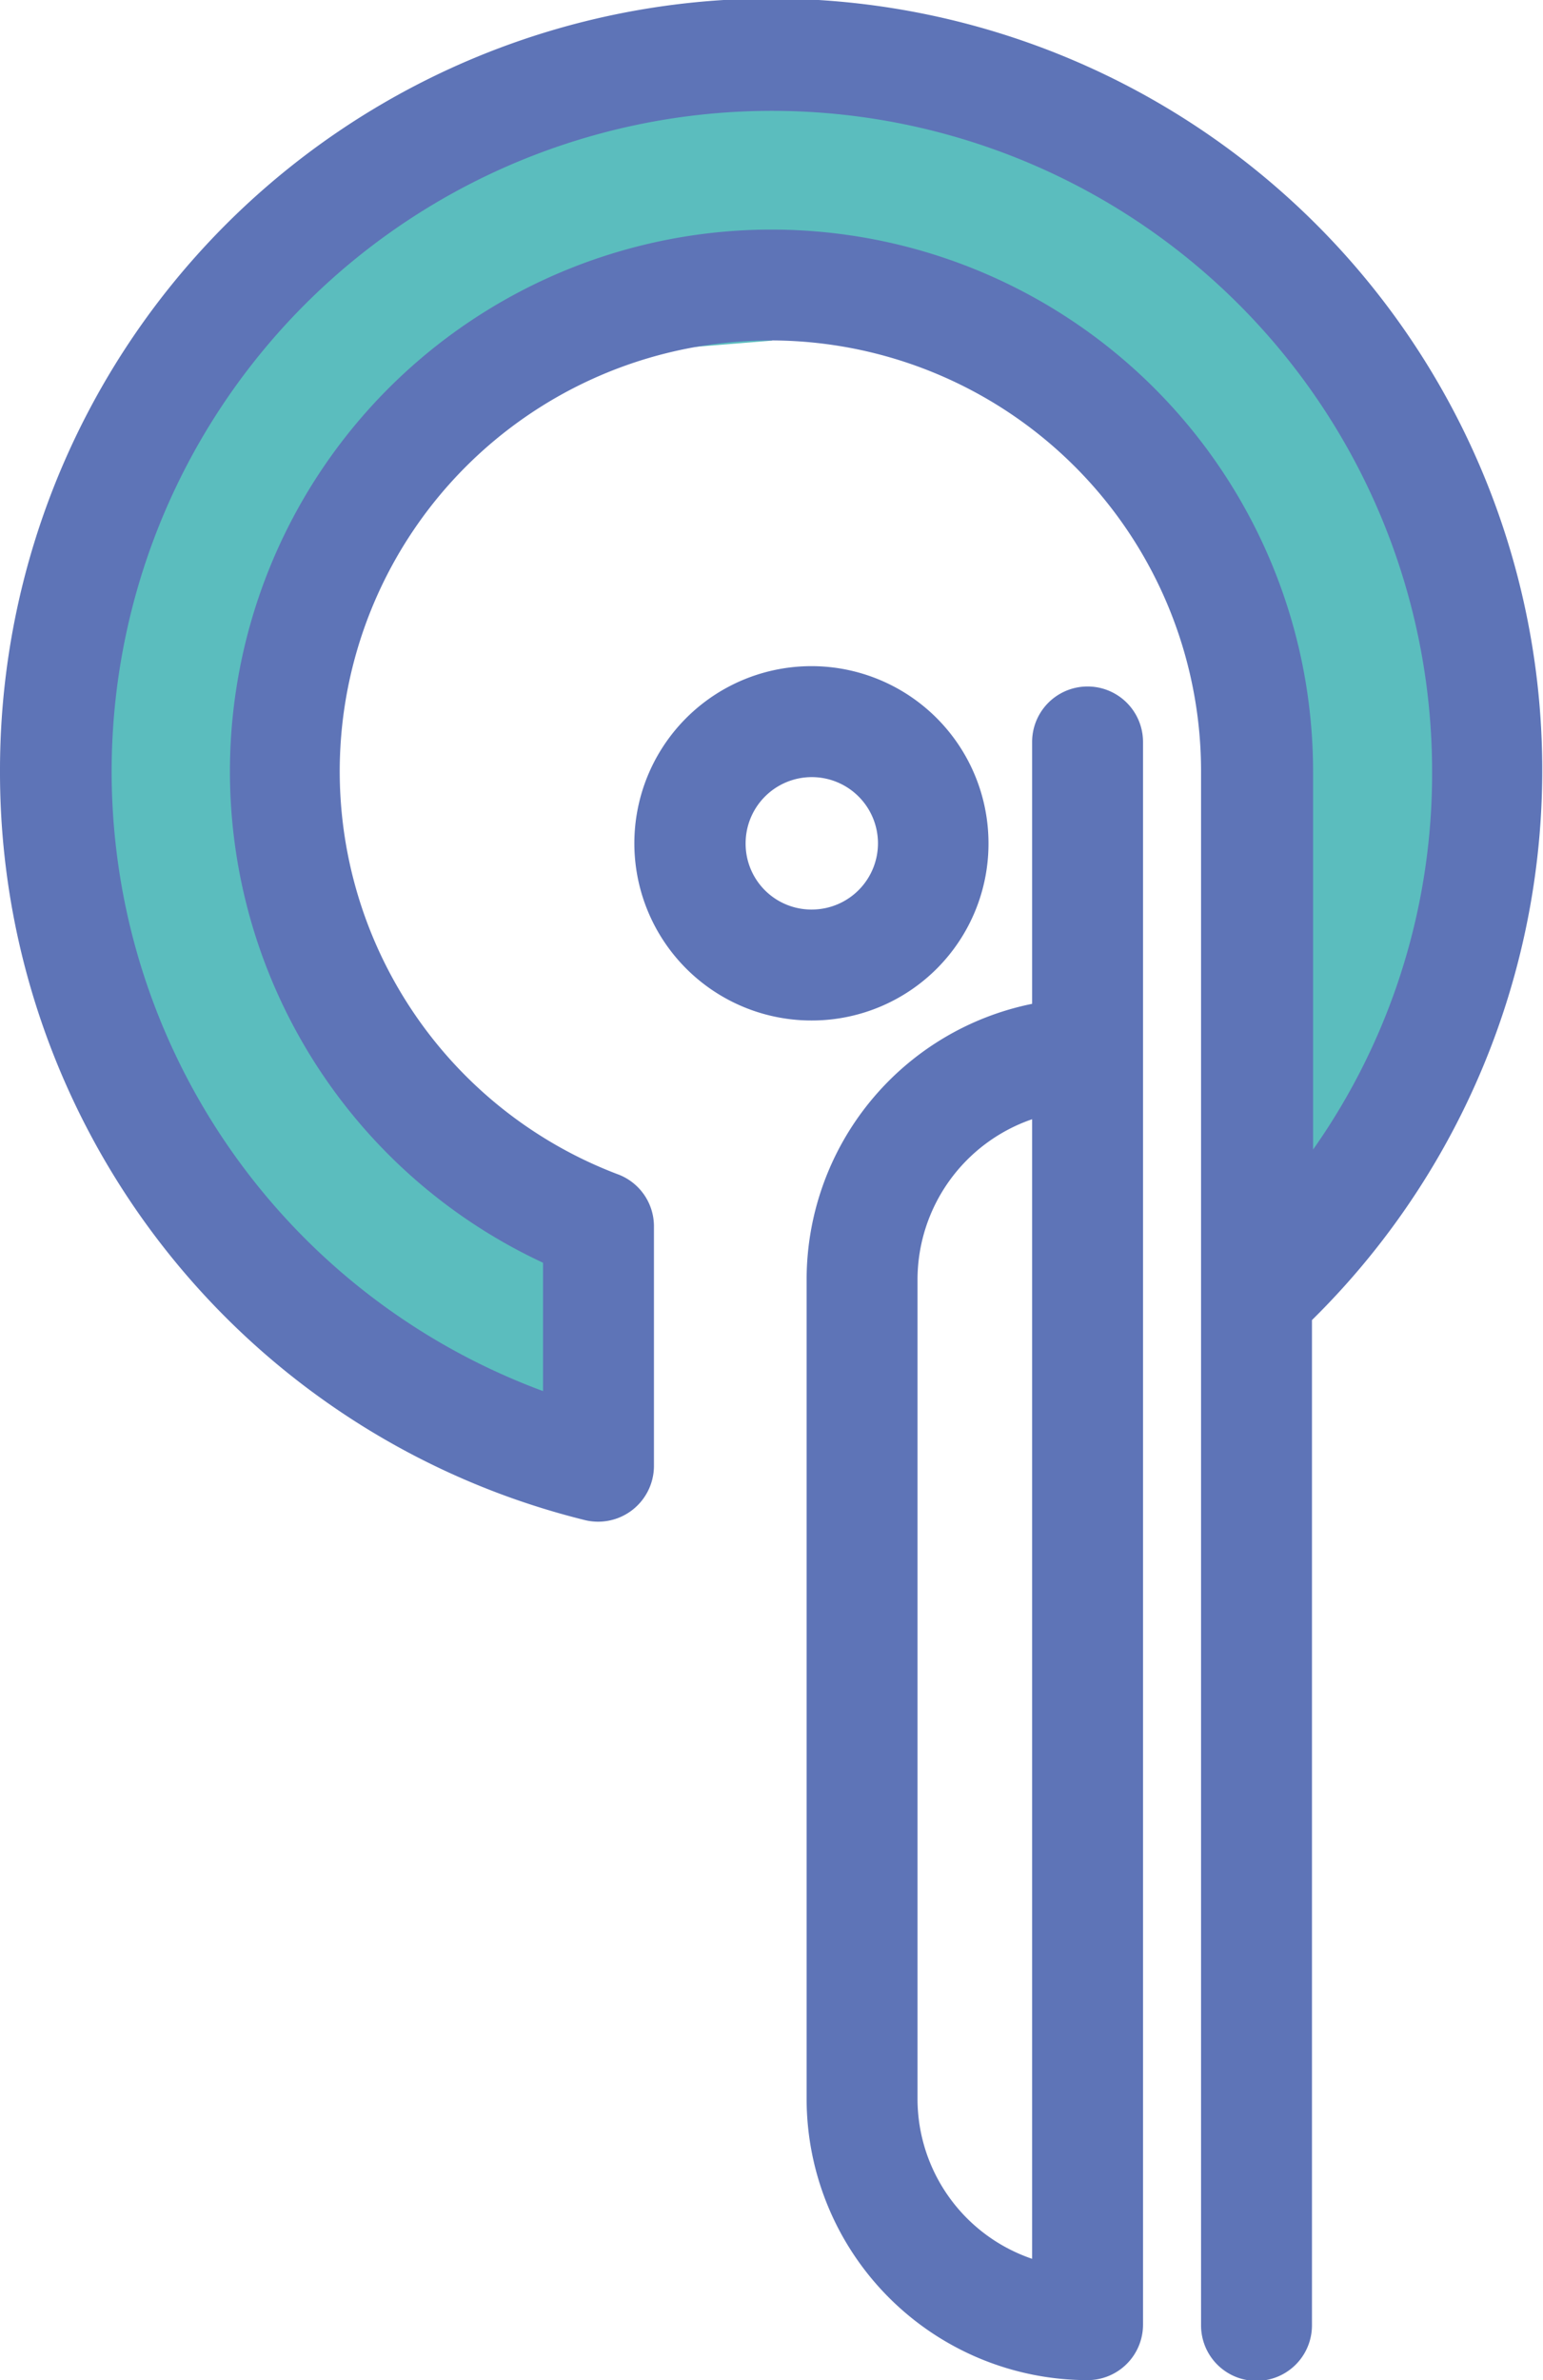
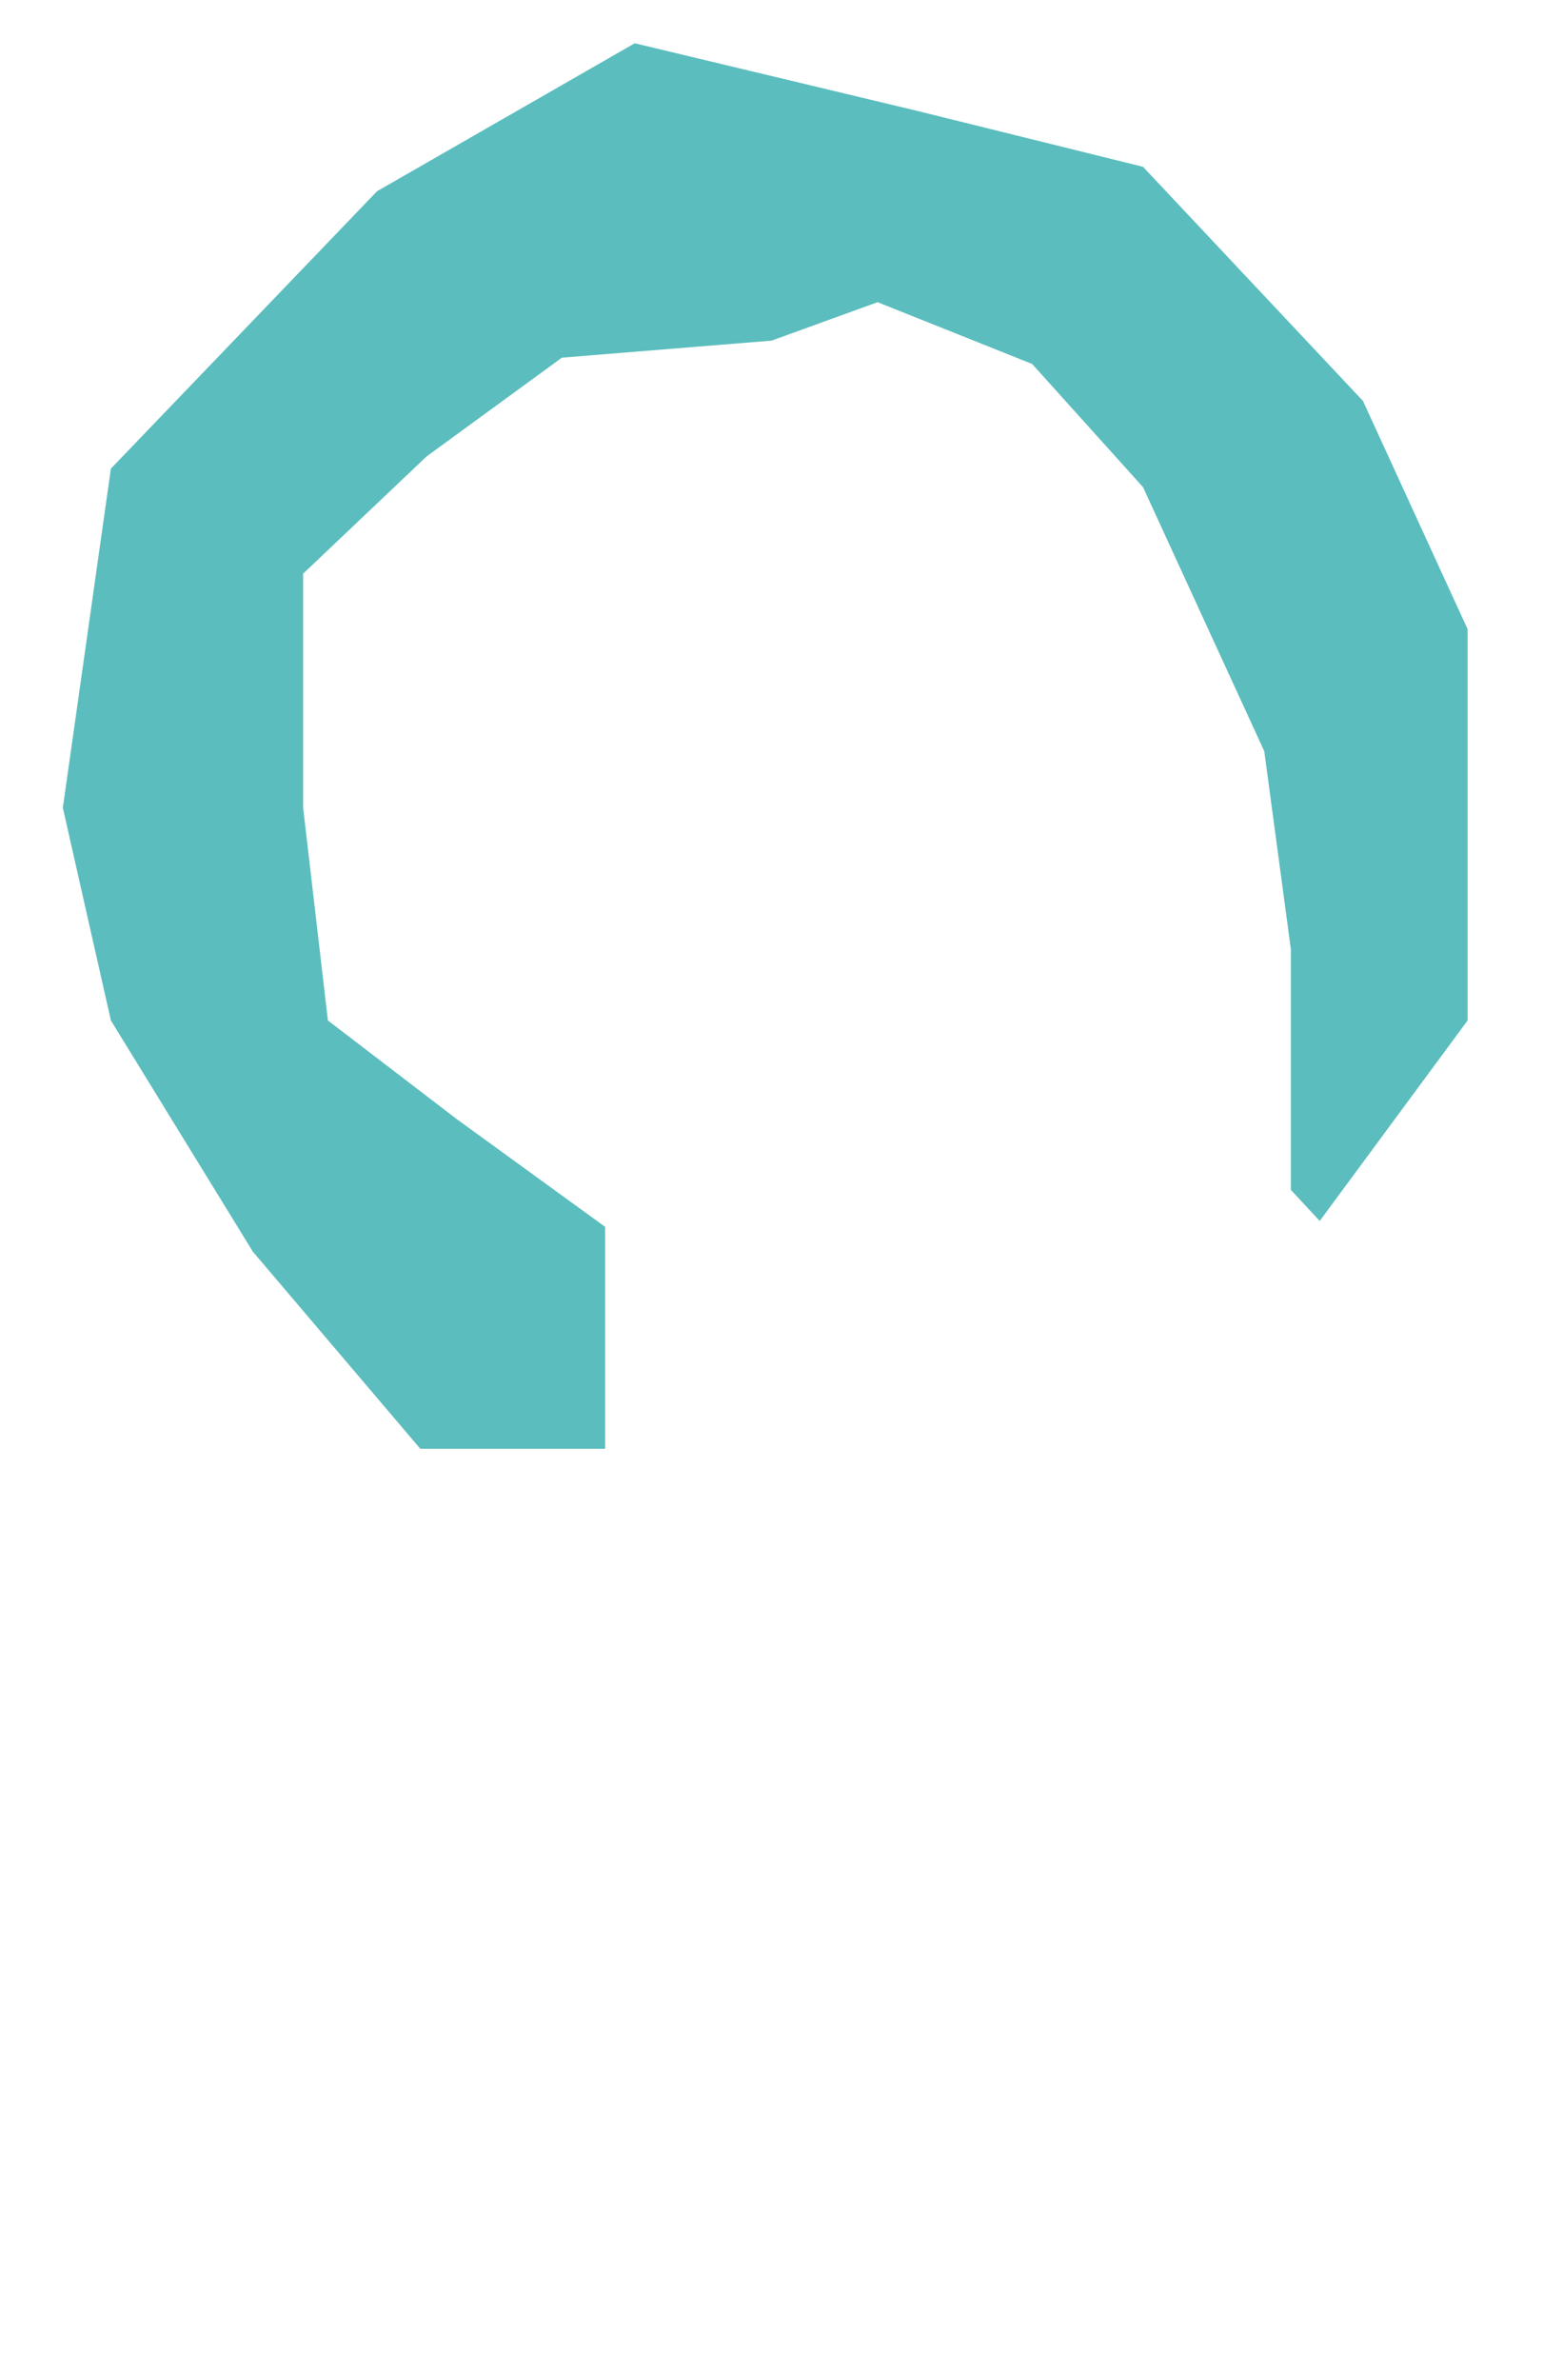
<svg xmlns="http://www.w3.org/2000/svg" id="Слой_1" data-name="Слой 1" viewBox="0 0 41.74 64.35">
  <defs>
    <style>.cls-1{fill:#5bbdbe;}.cls-2{fill:#5e74b7;}</style>
  </defs>
  <title>лучевая нагрузка</title>
  <polygon class="cls-1" points="16.37 39.17 16.37 33.17 12.36 30.26 8.87 27.59 8.2 21.84 8.2 15.51 11.54 12.34 15.2 9.67 20.87 9.21 23.74 8.17 27.92 9.84 30.92 13.17 34.2 20.31 34.92 25.67 34.92 32.17 35.7 33.01 39.7 27.59 39.7 17.01 36.87 10.84 30.92 4.51 24.82 3 17.17 1.17 10.2 5.17 3 12.67 1.7 21.84 3 27.59 6.84 33.84 11.37 39.17 16.37 39.17" />
-   <path class="cls-2" d="M30.92,62.85h0V20.06a1.5,1.5,0,0,0-3,0v7.08a7.61,7.61,0,0,0-6.1,7.45V56.75a7.61,7.61,0,0,0,7.6,7.6A1.5,1.5,0,0,0,30.92,62.85Zm-6.1-6.1V34.59a4.59,4.59,0,0,1,3.1-4.33V61.07A4.57,4.57,0,0,1,24.82,56.75ZM26.74,22.8A4.79,4.79,0,1,0,22,27.59,4.78,4.78,0,0,0,26.74,22.8Zm-6.57,0A1.79,1.79,0,1,1,22,24.59,1.78,1.78,0,0,1,20.17,22.8ZM0,20.87A20.82,20.82,0,0,0,15.83,41.1a1.51,1.51,0,0,0,1.86-1.46V33.15a1.5,1.5,0,0,0-1-1.41,11.65,11.65,0,1,1,15.8-10.87v42a1.5,1.5,0,1,0,3,0V35.69A20.86,20.86,0,1,0,0,20.87Zm38.74,0a17.63,17.63,0,0,1-3.22,10.21V20.87A14.65,14.65,0,1,0,14.69,34.14v3.47A17.86,17.86,0,1,1,38.74,20.87Z" />
</svg>